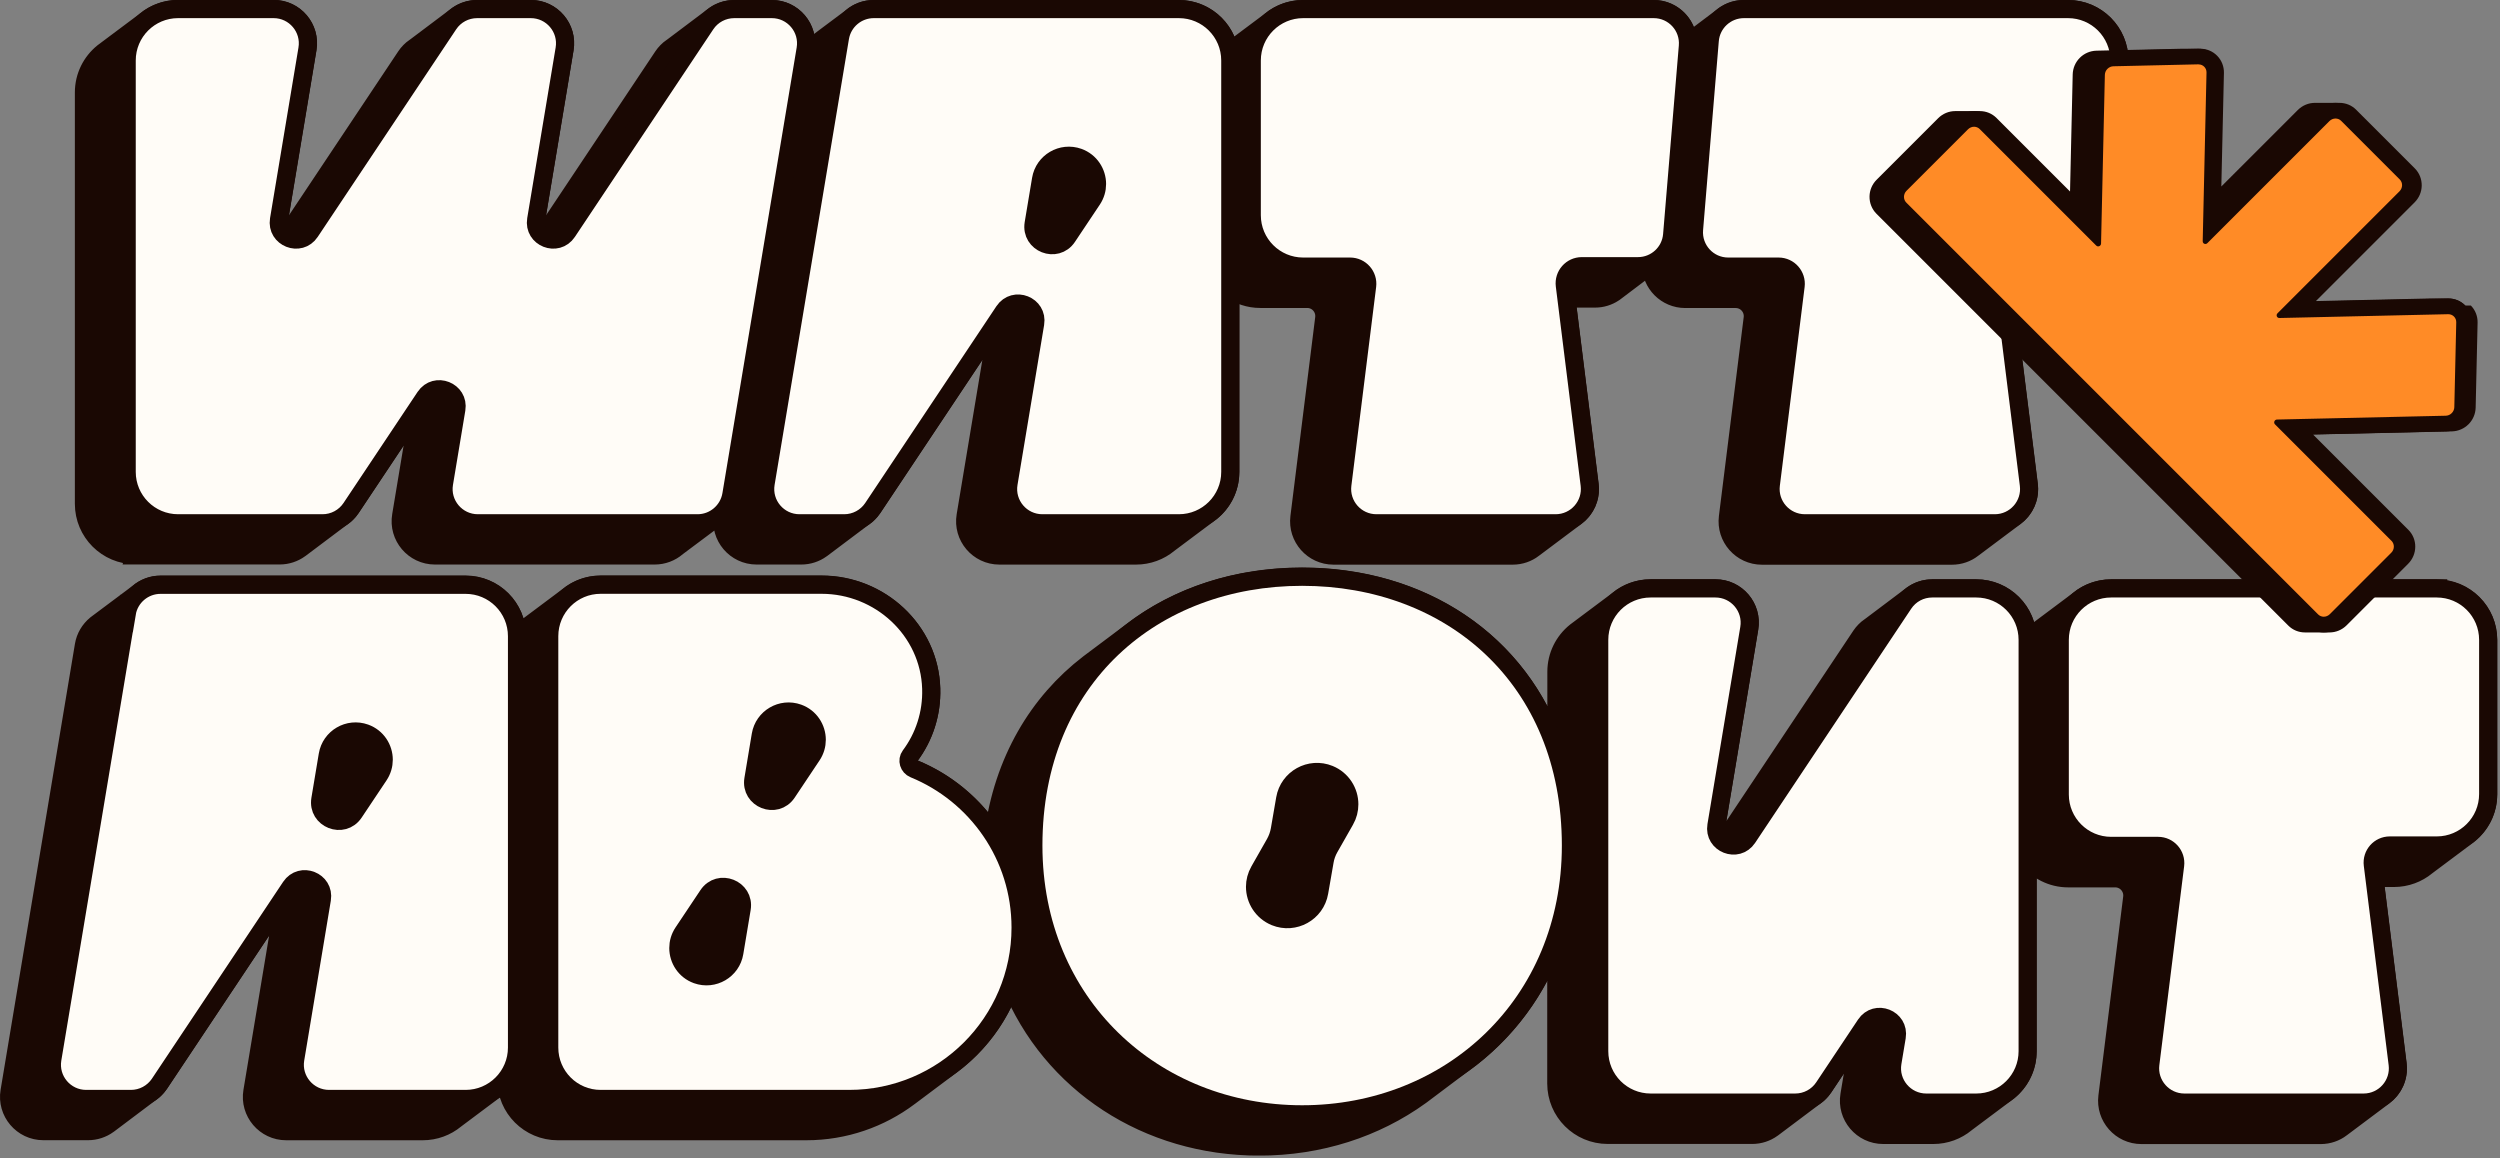
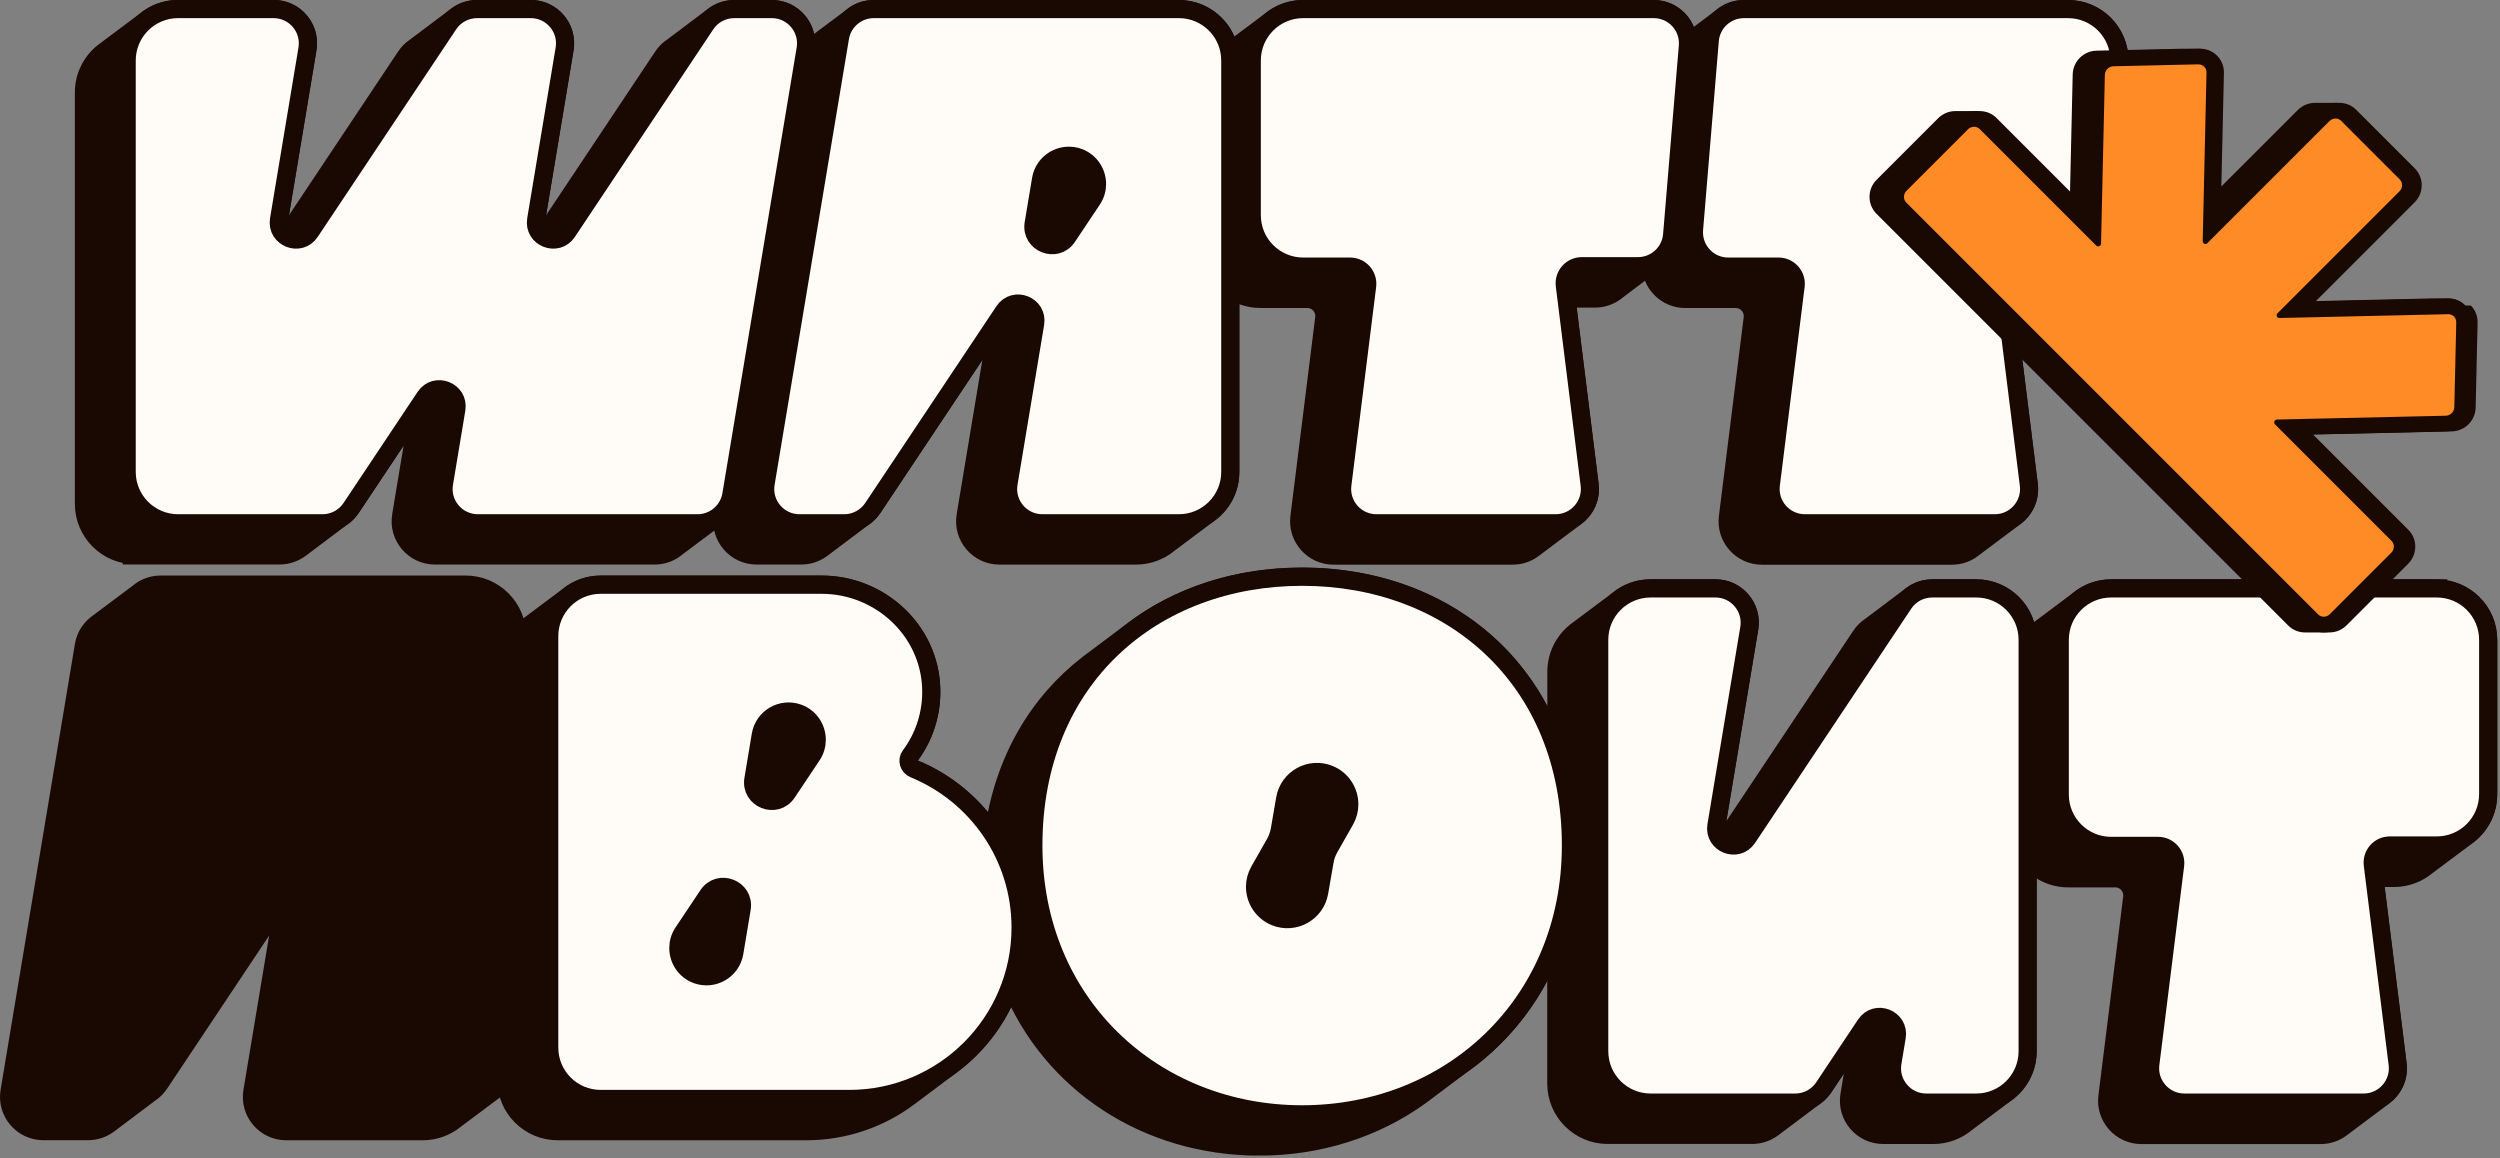
<svg xmlns="http://www.w3.org/2000/svg" width="749" height="347" viewBox="0 0 749 347" fill="none">
  <rect x="0" y="0" width="749" height="347" fill="#808080" stroke="none" />
  <g clip-path="url(#clip0_58_3930)">
    <path d="M40.527 166.4H83.808C86 166.4 88.083 165.694 89.804 164.462C89.841 164.425 102.468 154.951 102.522 154.932C103.555 154.208 104.479 153.284 105.185 152.215L121.816 127.25C123.284 128.283 124.244 130.04 123.882 132.251L120.186 154.461C119.135 160.73 123.972 166.418 130.313 166.418H196.148C198.667 166.418 201.004 165.494 202.797 163.973C202.833 163.936 215.461 154.479 215.515 154.443C215.95 154.081 216.366 153.664 216.747 153.229L216.548 154.461C215.497 160.73 220.334 166.418 226.675 166.418H240.081C242.273 166.418 244.356 165.712 246.077 164.48C246.114 164.444 258.741 154.969 258.795 154.951C259.828 154.226 260.734 153.302 261.458 152.233L295.209 101.597C296.677 102.63 297.637 104.387 297.275 106.598L289.303 154.479C288.253 160.748 293.09 166.436 299.431 166.436H340.338C344.07 166.436 347.476 165.114 350.139 162.922C350.175 162.886 362.802 153.429 362.857 153.392C366.353 150.566 368.581 146.255 368.581 141.417V86.633C371.118 88.463 374.216 89.55 377.567 89.55H391.644C394.724 89.55 397.115 92.249 396.734 95.329L389.307 154.914C388.546 161.038 393.329 166.454 399.506 166.454H453.204C455.541 166.454 457.697 165.676 459.4 164.371C459.436 164.335 472.063 154.878 472.117 154.842C474.998 152.722 476.719 149.153 476.23 145.294L469.273 89.441H477.878C479.944 89.441 481.846 88.825 483.458 87.775C483.494 87.738 494.6 79.423 494.636 79.386C494.672 84.966 499.202 89.568 504.908 89.568H520.017C523.097 89.568 525.489 92.267 525.108 95.347L517.68 154.932C516.919 161.056 521.702 166.473 527.88 166.473L584.784 166.473C587.139 166.473 589.277 165.694 590.98 164.389C591.016 164.353 603.643 154.896 603.698 154.86C606.578 152.74 608.299 149.171 607.81 145.313L600.853 89.459H606.723C610.455 89.459 613.861 88.137 616.524 85.945C616.56 85.909 629.188 76.452 629.242 76.415C632.738 73.589 634.967 69.278 634.967 64.44V18.116C634.967 9.602 628.064 2.717 619.568 2.717L522.463 2.717C520.398 2.717 518.496 3.333 516.883 4.384C516.847 4.42 505.742 12.736 505.705 12.772C505.597 7.247 501.086 2.717 495.433 2.717L390.412 2.717C386.68 2.717 383.274 4.04 380.611 6.232C380.575 6.268 368.455 15.345 368.4 15.381C368.382 15.399 368.346 15.417 368.328 15.435C367.06 8.207 360.755 2.717 353.164 2.717L261.748 2.717C259.23 2.717 256.893 3.641 255.099 5.163C255.063 5.199 242.436 14.656 242.382 14.692C241.929 15.073 241.512 15.471 241.132 15.924L241.349 14.674C242.4 8.406 237.563 2.717 231.222 2.717H219.972C217.779 2.717 215.696 3.424 213.975 4.656C213.939 4.692 201.312 14.167 201.257 14.185C200.225 14.91 199.301 15.834 198.594 16.903L162.687 70.763C161.238 69.73 160.278 67.973 160.64 65.763L169.155 14.656C170.205 8.388 165.368 2.699 159.028 2.699L142.958 2.699C140.766 2.699 138.683 3.406 136.962 4.638C136.925 4.674 124.298 14.149 124.244 14.167C123.211 14.892 122.287 15.816 121.581 16.884L85.674 70.745C84.225 69.712 83.264 67.955 83.627 65.745L92.141 14.638C93.192 8.37 88.355 2.681 82.014 2.681L53.39 2.681C49.658 2.681 46.252 4.004 43.589 6.196C43.553 6.232 30.926 15.689 30.871 15.725C27.375 18.551 25.146 22.863 25.146 27.7L25.146 150.947C25.146 159.462 32.049 166.346 40.545 166.346L40.527 166.4Z" fill="#1A0803" stroke="#1A0803" stroke-width="5.435" stroke-miterlimit="10" />
    <path d="M730.078 176.273L632.521 176.273C628.789 176.273 625.383 177.596 622.72 179.788C622.683 179.824 610.056 189.281 610.002 189.317C609.06 190.078 608.226 190.948 607.484 191.908V191.672C607.484 183.158 600.581 176.273 592.084 176.273H578.896C576.704 176.273 574.62 176.98 572.899 178.212C572.863 178.248 560.236 187.723 560.181 187.741C559.149 188.466 558.243 189.39 557.518 190.459L516.303 252.272C514.836 251.24 513.894 249.482 514.256 247.29L524.093 188.212C525.144 181.944 520.307 176.255 513.966 176.255H494.545C490.813 176.255 487.407 177.578 484.744 179.77C484.708 179.806 472.081 189.263 472.026 189.299C468.53 192.125 466.301 196.437 466.301 201.274V224.862C455.432 191.854 425.449 172.741 390.14 172.741C370.664 172.741 352.801 178.556 338.888 189.299C338.852 189.335 326.224 198.792 326.17 198.829C311.025 210.459 300.517 227.924 297.6 250.098C291.93 241.294 283.651 234.319 273.831 230.297C272.273 229.663 271.676 227.724 272.672 226.384C276.839 220.804 279.23 213.811 278.995 206.238C278.469 188.774 263.614 175.132 246.149 175.132H179.952C176.22 175.132 172.814 176.455 170.151 178.647C170.114 178.683 157.487 188.14 157.433 188.176C156.491 188.937 155.657 189.806 154.915 190.767V190.549C154.915 182.035 148.012 175.15 139.516 175.15H48.1C45.581 175.15 43.244 176.074 41.451 177.596C41.415 177.632 28.787 187.089 28.733 187.125C26.885 188.665 25.545 190.821 25.128 193.357L2.863 326.93C1.812 333.199 6.649 338.887 12.99 338.887H26.396C28.588 338.887 30.672 338.181 32.393 336.949C32.429 336.913 45.056 327.438 45.11 327.42C46.143 326.695 47.049 325.771 47.773 324.702L81.525 274.066C82.992 275.099 83.952 276.856 83.59 279.067L75.619 326.949C74.568 333.217 79.405 338.905 85.746 338.905H126.653C130.385 338.905 133.791 337.583 136.454 335.391C136.49 335.355 149.117 325.898 149.172 325.862C150.114 325.101 150.947 324.231 151.69 323.271V323.506C151.69 332.021 158.574 338.905 167.089 338.905H241.548C253.106 338.905 263.759 335.083 272.346 328.652C272.382 328.615 285.009 319.158 285.064 319.122C293.162 313.089 299.412 304.701 302.836 294.991C314.92 324.666 343.689 343.507 377.259 343.507C395.375 343.507 412.097 338.018 425.557 328.307C425.594 328.271 438.221 318.796 438.275 318.778C451.102 309.557 460.957 296.495 466.265 280.697V324.612C466.265 333.126 473.168 340.011 481.664 340.011H524.981C527.173 340.011 529.256 339.304 530.977 338.072C531.014 338.036 543.641 328.561 543.695 328.543C544.728 327.818 545.652 326.894 546.358 325.825L553.333 315.354C554.783 316.387 555.743 318.144 555.38 320.354L554.094 328.072C553.043 334.34 557.88 340.029 564.221 340.029H579.204C582.936 340.029 586.342 338.706 589.005 336.514C589.041 336.478 601.668 327.021 601.722 326.985C605.219 324.159 607.447 319.847 607.447 315.01V257.127C610.255 260.787 614.676 263.142 619.64 263.142H633.716C636.796 263.142 639.187 265.842 638.807 268.921L631.379 328.507C630.618 334.63 635.401 340.047 641.579 340.047H695.276C697.613 340.047 699.769 339.268 701.472 337.963C701.508 337.927 714.135 328.47 714.19 328.434C717.07 326.314 718.791 322.746 718.302 318.887L711.345 263.033H717.215C720.947 263.033 724.353 261.711 727.016 259.519C727.053 259.483 739.68 250.026 739.734 249.99C743.231 247.163 745.459 242.852 745.459 238.015V191.799C745.459 183.285 738.557 176.4 730.06 176.4L730.078 176.273Z" fill="#1A0803" stroke="#1A0803" stroke-width="5.435" stroke-miterlimit="10" />
    <path d="M490.74 79.749H473.909C470.829 79.749 468.438 82.448 468.819 85.528L476.264 145.24C477.025 151.364 472.243 156.78 466.065 156.78H412.367C406.19 156.78 401.407 151.364 402.168 145.24L409.596 85.655C409.976 82.593 407.585 79.876 404.505 79.876H390.428C381.914 79.876 375.029 72.973 375.029 64.477V18.117C375.029 9.602 381.932 2.718 390.428 2.718L495.45 2.718C501.465 2.718 506.193 7.845 505.686 13.841L500.975 70.328C500.541 75.655 496.084 79.749 490.74 79.749Z" fill="#FFFCF7" stroke="#1A0803" stroke-width="5.435" stroke-miterlimit="10" />
    <path d="M619.584 79.749H605.489C602.409 79.749 600.018 82.448 600.398 85.528L607.844 145.24C608.605 151.364 603.822 156.78 597.645 156.78H540.741C534.563 156.78 529.78 151.364 530.541 145.24L537.969 85.655C538.349 82.593 535.958 79.876 532.878 79.876H517.769C511.754 79.876 507.044 74.749 507.533 68.752L512.243 12.138C512.678 6.812 517.135 2.718 522.479 2.718L619.584 2.718C628.098 2.718 634.983 9.62 634.983 18.117V64.332C634.983 72.847 628.08 79.731 619.584 79.731V79.749Z" fill="#FFFCF7" stroke="#1A0803" stroke-width="5.435" stroke-miterlimit="10" />
    <path d="M241.365 14.674L219.118 148.193C218.285 153.139 214.009 156.78 208.991 156.78H143.156C136.815 156.78 131.978 151.074 133.029 144.824L136.724 122.613C137.63 117.16 130.456 114.315 127.376 118.917L105.184 152.197C103.281 155.059 100.075 156.78 96.632 156.78H53.352C44.837 156.78 37.953 149.878 37.953 141.381L37.953 18.117C37.953 9.602 44.855 2.718 53.352 2.718L81.976 2.718C88.317 2.718 93.154 8.424 92.103 14.674L83.589 65.781C82.683 71.252 89.857 74.079 92.919 69.477L134.405 7.283C136.308 4.42 139.514 2.718 142.956 2.718L159.026 2.718C165.367 2.718 170.204 8.424 169.153 14.674L160.638 65.781C159.732 71.252 166.907 74.079 169.968 69.477L211.437 7.283C213.339 4.42 216.546 2.718 219.988 2.718L231.238 2.718C237.579 2.718 242.416 8.424 241.365 14.674Z" fill="#FFFCF7" stroke="#1A0803" stroke-width="5.435" stroke-miterlimit="10" />
    <path d="M251.655 11.305L229.39 144.824C228.339 151.092 233.176 156.78 239.517 156.78H252.923C256.366 156.78 259.572 155.059 261.474 152.215L300.787 93.246C303.867 88.644 311.041 91.47 310.135 96.942L302.164 144.824C301.113 151.092 305.95 156.78 312.291 156.78H353.198C361.713 156.78 368.597 149.878 368.597 141.381V18.117C368.597 9.602 361.695 2.718 353.198 2.718L261.782 2.718C256.764 2.718 252.47 6.341 251.655 11.305ZM327.255 59.785L319.791 70.963C316.476 75.945 308.704 72.883 309.682 66.959L311.893 53.715C312.762 48.516 318.125 45.382 323.089 47.157C326.603 48.425 328.669 51.723 328.669 55.129C328.669 56.723 328.216 58.335 327.255 59.785Z" fill="#FFFCF7" stroke="#1A0803" stroke-width="5.435" stroke-miterlimit="10" />
    <path d="M273.83 230.352C272.272 229.718 271.674 227.779 272.67 226.438C276.837 220.859 279.228 213.866 278.993 206.293C278.467 188.829 263.612 175.187 246.148 175.187H179.95C171.435 175.187 164.551 182.089 164.551 190.604V313.851C164.551 322.365 171.435 329.25 179.95 329.25H254.409C282.779 329.25 305.769 306.26 305.769 277.907C305.769 256.421 292.58 238.015 273.83 230.352ZM222.216 272.201L220.005 285.444C219.136 290.643 213.773 293.778 208.809 292.002C205.295 290.734 203.23 287.437 203.23 284.031C203.23 282.437 203.682 280.824 204.643 279.375L212.107 268.197C215.422 263.215 223.194 266.277 222.216 272.201ZM243.285 226.293L235.821 237.471C232.506 242.453 224.734 239.392 225.712 233.468L227.922 220.224C228.792 215.025 234.154 211.891 239.118 213.666C242.633 214.934 244.698 218.232 244.698 221.638C244.698 223.232 244.245 224.844 243.285 226.293Z" fill="#FFFCF7" stroke="#1A0803" stroke-width="5.435" stroke-miterlimit="10" />
    <path d="M730.077 253.305H715.982C712.903 253.305 710.511 256.005 710.892 259.084L718.338 318.797C719.099 324.92 714.316 330.337 708.138 330.337H654.441C648.263 330.337 643.48 324.92 644.241 318.797L651.669 259.211C652.049 256.15 649.658 253.432 646.578 253.432H632.502C623.987 253.432 617.103 246.53 617.103 238.033V191.691C617.103 183.176 624.005 176.292 632.502 176.292H730.059C738.574 176.292 745.458 183.194 745.458 191.691V237.906C745.458 246.421 738.556 253.305 730.059 253.305H730.077Z" fill="#FFFCF7" stroke="#1A0803" stroke-width="5.435" stroke-miterlimit="10" />
-     <path d="M37.953 183.774L15.688 317.293C14.637 323.561 19.474 329.25 25.815 329.25H39.221C42.663 329.25 45.87 327.529 47.772 324.684L87.085 265.715C90.165 261.113 97.339 263.94 96.433 269.411L88.462 317.293C87.411 323.561 92.248 329.25 98.589 329.25H139.496C148.011 329.25 154.895 322.347 154.895 313.851V190.604C154.895 182.089 147.993 175.205 139.496 175.205H48.098C43.08 175.205 38.786 178.828 37.971 183.792L37.953 183.774ZM113.553 232.272L106.089 243.45C102.774 248.432 95.002 245.37 95.98 239.446L98.191 226.203C99.06 221.003 104.423 217.869 109.387 219.645C112.901 220.913 114.966 224.21 114.966 227.616C114.966 229.21 114.513 230.823 113.553 232.272Z" fill="#FFFCF7" stroke="#1A0803" stroke-width="5.435" stroke-miterlimit="10" />
    <path d="M390.121 172.795C345.645 172.795 309.593 203.086 309.593 253.323C309.593 300.807 345.645 333.851 390.121 333.851C434.597 333.851 470.649 300.807 470.649 253.323C470.649 203.086 434.597 172.795 390.121 172.795ZM402.983 245.75L398.327 253.939C397.585 255.225 397.077 256.638 396.842 258.088L395.23 267.345C394.179 273.432 387.766 276.983 382.041 274.664C378.254 273.106 376.008 269.483 376.008 265.679C376.008 264.066 376.425 262.418 377.294 260.896L381.95 252.707C382.675 251.421 383.182 250.026 383.436 248.558L385.03 239.319C386.081 233.214 392.494 229.663 398.237 232C402.023 233.558 404.252 237.181 404.252 240.968C404.252 242.598 403.853 244.247 402.983 245.75Z" fill="#FFFCF7" stroke="#1A0803" stroke-width="5.435" stroke-miterlimit="10" />
    <path d="M607.483 191.691V314.938C607.483 323.453 600.58 330.337 592.083 330.337H577.101C570.76 330.337 565.923 324.63 566.974 318.38L568.26 310.662C569.166 305.191 561.992 302.365 558.93 306.966L546.394 325.771C544.491 328.634 541.285 330.337 537.843 330.337H494.526C486.011 330.337 479.127 323.434 479.127 314.938V191.691C479.127 183.176 486.029 176.292 494.526 176.292H513.947C520.288 176.292 525.125 181.999 524.074 188.249L514.237 247.327C513.331 252.78 520.505 255.624 523.567 251.023L570.344 180.857C572.246 177.995 575.453 176.292 578.895 176.292H592.083C600.598 176.292 607.483 183.194 607.483 191.691Z" fill="#FFFCF7" stroke="#1A0803" stroke-width="5.435" stroke-miterlimit="10" />
    <path d="M738.592 91.543C737.251 90.166 735.458 89.423 733.519 89.423C733.519 89.423 733.483 89.423 733.465 89.423C733.465 89.423 733.428 89.423 733.41 89.423C733.41 89.423 733.374 89.423 733.356 89.423C733.356 89.423 733.32 89.423 733.302 89.423C733.302 89.423 733.265 89.423 733.247 89.423C733.247 89.423 733.211 89.423 733.193 89.423C733.193 89.423 733.157 89.423 733.139 89.423C733.139 89.423 733.102 89.423 733.084 89.423C733.084 89.423 733.048 89.423 733.03 89.423C733.03 89.423 732.994 89.423 732.976 89.423C732.976 89.423 732.939 89.423 732.921 89.423C732.921 89.423 732.885 89.423 732.867 89.423C732.867 89.423 732.831 89.423 732.812 89.423C732.812 89.423 732.776 89.423 732.758 89.423C732.758 89.423 732.722 89.423 732.704 89.423C732.704 89.423 732.668 89.423 732.649 89.423C732.649 89.423 732.613 89.423 732.595 89.423C732.595 89.423 732.559 89.423 732.541 89.423C732.541 89.423 732.505 89.423 732.486 89.423C732.486 89.423 732.45 89.423 732.432 89.423C732.432 89.423 732.396 89.423 732.378 89.423C732.378 89.423 732.341 89.423 732.323 89.423C732.323 89.423 732.287 89.423 732.269 89.423C732.269 89.423 732.233 89.423 732.215 89.423C732.215 89.423 732.178 89.423 732.16 89.423C732.16 89.423 732.124 89.423 732.106 89.423C732.106 89.423 732.07 89.423 732.052 89.423C732.052 89.423 732.015 89.423 731.997 89.423C731.997 89.423 731.961 89.423 731.943 89.423C731.943 89.423 731.907 89.423 731.889 89.423C731.889 89.423 731.852 89.423 731.834 89.423C731.834 89.423 731.798 89.423 731.78 89.423C731.78 89.423 731.744 89.423 731.725 89.423C731.725 89.423 731.689 89.423 731.671 89.423C731.671 89.423 731.635 89.423 731.617 89.423C731.617 89.423 731.581 89.423 731.562 89.423C731.562 89.423 731.526 89.423 731.508 89.423C731.508 89.423 731.472 89.423 731.454 89.423C731.454 89.423 731.418 89.423 731.399 89.423C731.399 89.423 731.363 89.423 731.345 89.423C731.345 89.423 731.309 89.423 731.291 89.423C731.291 89.423 731.254 89.423 731.236 89.423C731.236 89.423 731.2 89.423 731.182 89.423C731.182 89.423 731.146 89.423 731.128 89.423C731.128 89.423 731.091 89.423 731.073 89.423C731.073 89.423 731.037 89.423 731.019 89.423C731.019 89.423 730.983 89.423 730.965 89.423C730.965 89.423 730.928 89.423 730.91 89.423C730.91 89.423 730.874 89.423 730.856 89.423C730.856 89.423 730.82 89.423 730.802 89.423C730.802 89.423 730.765 89.423 730.747 89.423C730.747 89.423 730.711 89.423 730.693 89.423C730.693 89.423 730.657 89.423 730.638 89.423C730.638 89.423 730.602 89.423 730.584 89.423C730.584 89.423 730.548 89.423 730.53 89.423C730.53 89.423 730.494 89.423 730.475 89.423C730.475 89.423 730.439 89.423 730.421 89.423C730.421 89.423 730.385 89.423 730.367 89.423C730.367 89.423 730.331 89.423 730.312 89.423C730.312 89.423 730.276 89.423 730.258 89.423C730.258 89.423 730.222 89.423 730.204 89.423C730.204 89.423 730.167 89.423 730.149 89.423C730.149 89.423 730.113 89.423 730.095 89.423C730.095 89.423 730.059 89.423 730.041 89.423C730.041 89.423 730.004 89.423 729.986 89.423C729.986 89.423 729.95 89.423 729.932 89.423C729.932 89.423 729.896 89.423 729.878 89.423C729.878 89.423 729.841 89.423 729.823 89.423C729.823 89.423 729.787 89.423 729.769 89.423C729.769 89.423 729.733 89.423 729.715 89.423C729.715 89.423 729.678 89.423 729.66 89.423C729.66 89.423 729.624 89.423 729.606 89.423C729.606 89.423 729.57 89.423 729.552 89.423C729.552 89.423 729.515 89.423 729.497 89.423C729.497 89.423 729.461 89.423 729.443 89.423C729.443 89.423 729.407 89.423 729.388 89.423C729.388 89.423 729.352 89.423 729.334 89.423C729.334 89.423 729.298 89.423 729.28 89.423C729.28 89.423 729.244 89.423 729.225 89.423C729.225 89.423 729.189 89.423 729.171 89.423C729.171 89.423 729.135 89.423 729.117 89.423C729.117 89.423 729.08 89.423 729.062 89.423C729.062 89.423 729.026 89.423 729.008 89.423C729.008 89.423 728.972 89.423 728.954 89.423C728.954 89.423 728.917 89.423 728.899 89.423C728.899 89.423 728.863 89.423 728.845 89.423C728.845 89.423 728.809 89.423 728.791 89.423C728.791 89.423 728.754 89.423 728.736 89.423C728.736 89.423 728.7 89.423 728.682 89.423C728.682 89.423 728.646 89.423 728.628 89.423C728.628 89.423 728.591 89.423 728.573 89.423C728.573 89.423 728.537 89.423 728.519 89.423C728.519 89.423 728.483 89.423 728.465 89.423C728.465 89.423 728.428 89.423 728.41 89.423C728.41 89.423 728.374 89.423 728.356 89.423C728.356 89.423 728.32 89.423 728.301 89.423C728.301 89.423 728.265 89.423 728.247 89.423C728.247 89.423 728.211 89.423 728.193 89.423C728.193 89.423 728.157 89.423 728.138 89.423C728.138 89.423 728.102 89.423 728.084 89.423C728.084 89.423 728.048 89.423 728.03 89.423C727.993 89.423 727.903 89.423 727.867 89.423L693.844 90.202L723.41 60.636C724.751 59.295 725.512 57.52 725.548 55.636C725.584 53.697 724.841 51.813 723.482 50.455L705.909 32.882C704.569 31.541 702.793 30.816 700.891 30.816C700.891 30.816 700.873 30.816 700.855 30.816C700.837 30.816 700.837 30.816 700.819 30.816C700.801 30.816 700.801 30.816 700.782 30.816C700.764 30.816 700.764 30.816 700.746 30.816C700.728 30.816 700.728 30.816 700.71 30.816C700.71 30.816 700.692 30.816 700.674 30.816C700.656 30.816 700.656 30.816 700.638 30.816C700.619 30.816 700.619 30.816 700.601 30.816C700.583 30.816 700.583 30.816 700.565 30.816C700.547 30.816 700.547 30.816 700.529 30.816C700.511 30.816 700.511 30.816 700.493 30.816C700.475 30.816 700.475 30.816 700.456 30.816C700.438 30.816 700.438 30.816 700.42 30.816C700.402 30.816 700.402 30.816 700.384 30.816C700.366 30.816 700.366 30.816 700.348 30.816C700.33 30.816 700.33 30.816 700.311 30.816C700.311 30.816 700.293 30.816 700.275 30.816C700.257 30.816 700.257 30.816 700.239 30.816C700.221 30.816 700.221 30.816 700.203 30.816C700.185 30.816 700.185 30.816 700.167 30.816C700.148 30.816 700.148 30.816 700.13 30.816C700.112 30.816 700.112 30.816 700.094 30.816C700.076 30.816 700.076 30.816 700.058 30.816C700.058 30.816 700.04 30.816 700.022 30.816C700.003 30.816 700.003 30.816 699.985 30.816C699.967 30.816 699.967 30.816 699.949 30.816C699.931 30.816 699.931 30.816 699.913 30.816C699.895 30.816 699.895 30.816 699.877 30.816C699.859 30.816 699.859 30.816 699.84 30.816C699.822 30.816 699.822 30.816 699.804 30.816C699.786 30.816 699.786 30.816 699.768 30.816C699.75 30.816 699.75 30.816 699.732 30.816C699.714 30.816 699.714 30.816 699.695 30.816C699.677 30.816 699.677 30.816 699.659 30.816C699.659 30.816 699.641 30.816 699.623 30.816C699.605 30.816 699.605 30.816 699.587 30.816C699.569 30.816 699.569 30.816 699.551 30.816C699.532 30.816 699.532 30.816 699.514 30.816C699.496 30.816 699.496 30.816 699.478 30.816C699.46 30.816 699.46 30.816 699.442 30.816C699.424 30.816 699.424 30.816 699.406 30.816C699.406 30.816 699.388 30.816 699.369 30.816C699.351 30.816 699.351 30.816 699.333 30.816C699.315 30.816 699.315 30.816 699.297 30.816C699.297 30.816 699.279 30.816 699.261 30.816C699.243 30.816 699.243 30.816 699.224 30.816C699.206 30.816 699.206 30.816 699.188 30.816C699.17 30.816 699.17 30.816 699.152 30.816C699.134 30.816 699.134 30.816 699.116 30.816C699.098 30.816 699.098 30.816 699.08 30.816C699.061 30.816 699.061 30.816 699.043 30.816C699.043 30.816 699.025 30.816 699.007 30.816C698.989 30.816 698.989 30.816 698.971 30.816C698.953 30.816 698.953 30.816 698.935 30.816C698.916 30.816 698.916 30.816 698.898 30.816C698.88 30.816 698.88 30.816 698.862 30.816C698.844 30.816 698.844 30.816 698.826 30.816C698.808 30.816 698.808 30.816 698.79 30.816C698.772 30.816 698.772 30.816 698.753 30.816C698.735 30.816 698.735 30.816 698.717 30.816C698.699 30.816 698.699 30.816 698.681 30.816C698.663 30.816 698.663 30.816 698.645 30.816C698.645 30.816 698.627 30.816 698.608 30.816C698.59 30.816 698.59 30.816 698.572 30.816C698.554 30.816 698.554 30.816 698.536 30.816C698.518 30.816 698.518 30.816 698.5 30.816C698.482 30.816 698.482 30.816 698.464 30.816C698.445 30.816 698.445 30.816 698.427 30.816C698.409 30.816 698.409 30.816 698.391 30.816C698.391 30.816 698.373 30.816 698.355 30.816C698.337 30.816 698.337 30.816 698.319 30.816C698.3 30.816 698.301 30.816 698.282 30.816C698.264 30.816 698.264 30.816 698.246 30.816C698.228 30.816 698.228 30.816 698.21 30.816C698.192 30.816 698.192 30.816 698.174 30.816C698.156 30.816 698.156 30.816 698.137 30.816C698.119 30.816 698.119 30.816 698.101 30.816C698.083 30.816 698.083 30.816 698.065 30.816C698.047 30.816 698.047 30.816 698.029 30.816C698.011 30.816 698.011 30.816 697.993 30.816C697.993 30.816 697.974 30.816 697.956 30.816C697.938 30.816 697.938 30.816 697.92 30.816C697.902 30.816 697.902 30.816 697.884 30.816C697.866 30.816 697.866 30.816 697.848 30.816C697.83 30.816 697.829 30.816 697.811 30.816C697.793 30.816 697.793 30.816 697.775 30.816C697.757 30.816 697.757 30.816 697.739 30.816C697.739 30.816 697.721 30.816 697.703 30.816C697.685 30.816 697.685 30.816 697.666 30.816C697.648 30.816 697.648 30.816 697.63 30.816C697.63 30.816 697.612 30.816 697.594 30.816C697.576 30.816 697.576 30.816 697.558 30.816C697.54 30.816 697.54 30.816 697.521 30.816C697.503 30.816 697.503 30.816 697.485 30.816C697.467 30.816 697.467 30.816 697.449 30.816C697.431 30.816 697.431 30.816 697.413 30.816C697.395 30.816 697.395 30.816 697.377 30.816C697.377 30.816 697.358 30.816 697.34 30.816C697.322 30.816 697.322 30.816 697.304 30.816C697.286 30.816 697.286 30.816 697.268 30.816C697.25 30.816 697.25 30.816 697.232 30.816C697.213 30.816 697.214 30.816 697.195 30.816C697.177 30.816 697.177 30.816 697.159 30.816C697.141 30.816 697.141 30.816 697.123 30.816C697.105 30.816 697.105 30.816 697.087 30.816C697.069 30.816 697.069 30.816 697.05 30.816C697.032 30.816 697.032 30.816 697.014 30.816C696.996 30.816 696.996 30.816 696.978 30.816C696.978 30.816 696.96 30.816 696.942 30.816C696.924 30.816 696.924 30.816 696.906 30.816C696.887 30.816 696.887 30.816 696.869 30.816C696.851 30.816 696.851 30.816 696.833 30.816C696.815 30.816 696.815 30.816 696.797 30.816C696.779 30.816 696.779 30.816 696.761 30.816C696.743 30.816 696.742 30.816 696.724 30.816C696.724 30.816 696.706 30.816 696.688 30.816C696.67 30.816 696.67 30.816 696.652 30.816C696.634 30.816 696.634 30.816 696.616 30.816C696.598 30.816 696.598 30.816 696.579 30.816C696.561 30.816 696.561 30.816 696.543 30.816C696.525 30.816 696.525 30.816 696.507 30.816C696.489 30.816 696.489 30.816 696.471 30.816C696.453 30.816 696.453 30.816 696.435 30.816C696.416 30.816 696.416 30.816 696.398 30.816C696.38 30.816 696.38 30.816 696.362 30.816C696.344 30.816 696.344 30.816 696.326 30.816C696.326 30.816 696.308 30.816 696.29 30.816C696.271 30.816 696.271 30.816 696.253 30.816C696.235 30.816 696.235 30.816 696.217 30.816C696.199 30.816 696.199 30.816 696.181 30.816C696.163 30.816 696.163 30.816 696.145 30.816C696.127 30.816 696.127 30.816 696.108 30.816C696.09 30.816 696.09 30.816 696.072 30.816C696.072 30.816 696.054 30.816 696.036 30.816C696.018 30.816 696.018 30.816 696 30.816C695.982 30.816 695.982 30.816 695.963 30.816C695.963 30.816 695.945 30.816 695.927 30.816C695.909 30.816 695.909 30.816 695.891 30.816C695.873 30.816 695.873 30.816 695.855 30.816C695.837 30.816 695.837 30.816 695.819 30.816C695.8 30.816 695.8 30.816 695.782 30.816C695.764 30.816 695.764 30.816 695.746 30.816C695.728 30.816 695.728 30.816 695.71 30.816C695.71 30.816 695.692 30.816 695.674 30.816C695.656 30.816 695.656 30.816 695.637 30.816C695.619 30.816 695.619 30.816 695.601 30.816C695.583 30.816 695.583 30.816 695.565 30.816C695.547 30.816 695.547 30.816 695.529 30.816C695.511 30.816 695.511 30.816 695.492 30.816C695.474 30.816 695.474 30.816 695.456 30.816C695.438 30.816 695.438 30.816 695.42 30.816C695.402 30.816 695.402 30.816 695.384 30.816C695.366 30.816 695.366 30.816 695.348 30.816C695.329 30.816 695.329 30.816 695.311 30.816C695.311 30.816 695.293 30.816 695.275 30.816C695.257 30.816 695.257 30.816 695.239 30.816C695.221 30.816 695.221 30.816 695.203 30.816C695.184 30.816 695.184 30.816 695.166 30.816C695.148 30.816 695.148 30.816 695.13 30.816C695.112 30.816 695.112 30.816 695.094 30.816C695.076 30.816 695.076 30.816 695.058 30.816C695.058 30.816 695.04 30.816 695.021 30.816C695.003 30.816 695.003 30.816 694.985 30.816C694.967 30.816 694.967 30.816 694.949 30.816C694.931 30.816 694.931 30.816 694.913 30.816C694.895 30.816 694.895 30.816 694.876 30.816C694.858 30.816 694.858 30.816 694.84 30.816C694.822 30.816 694.822 30.816 694.804 30.816C694.786 30.816 694.786 30.816 694.768 30.816C694.75 30.816 694.75 30.816 694.732 30.816C694.713 30.816 694.713 30.816 694.695 30.816C694.677 30.816 694.677 30.816 694.659 30.816C694.659 30.816 694.641 30.816 694.623 30.816C694.605 30.816 694.605 30.816 694.587 30.816C694.568 30.816 694.569 30.816 694.55 30.816C694.532 30.816 694.532 30.816 694.514 30.816C694.496 30.816 694.496 30.816 694.478 30.816C694.46 30.816 694.46 30.816 694.442 30.816C694.424 30.816 694.424 30.816 694.405 30.816C694.405 30.816 694.387 30.816 694.369 30.816C694.351 30.816 694.351 30.816 694.333 30.816C694.315 30.816 694.315 30.816 694.297 30.816C694.279 30.816 694.279 30.816 694.261 30.816C694.242 30.816 694.242 30.816 694.224 30.816C694.206 30.816 694.206 30.816 694.188 30.816C694.17 30.816 694.17 30.816 694.152 30.816C694.134 30.816 694.134 30.816 694.116 30.816C694.098 30.816 694.097 30.816 694.079 30.816C694.061 30.816 694.061 30.816 694.043 30.816C694.025 30.816 694.025 30.816 694.007 30.816C694.007 30.816 693.989 30.816 693.971 30.816C693.953 30.816 693.953 30.816 693.934 30.816C693.916 30.816 693.916 30.816 693.898 30.816C693.88 30.816 693.88 30.816 693.862 30.816C693.844 30.816 693.844 30.816 693.826 30.816C693.808 30.816 693.808 30.816 693.789 30.816C693.771 30.816 693.771 30.816 693.753 30.816C693.753 30.816 693.735 30.816 693.717 30.816C693.699 30.816 693.699 30.816 693.681 30.816C693.663 30.816 693.663 30.816 693.645 30.816C693.645 30.816 693.626 30.816 693.608 30.816C693.59 30.816 693.59 30.816 693.572 30.816C691.634 30.816 689.804 31.577 688.409 32.972L665.51 55.871L666.289 21.849C666.325 19.91 665.618 18.099 664.278 16.722C662.937 15.345 661.144 14.602 659.205 14.602C659.205 14.602 659.169 14.602 659.151 14.602C659.151 14.602 659.114 14.602 659.096 14.602C659.096 14.602 659.06 14.602 659.042 14.602C659.042 14.602 659.006 14.602 658.988 14.602C658.988 14.602 658.951 14.602 658.933 14.602C658.933 14.602 658.897 14.602 658.879 14.602C658.879 14.602 658.843 14.602 658.825 14.602C658.825 14.602 658.788 14.602 658.77 14.602C658.77 14.602 658.734 14.602 658.716 14.602C658.716 14.602 658.68 14.602 658.662 14.602C658.662 14.602 658.625 14.602 658.607 14.602C658.607 14.602 658.571 14.602 658.553 14.602C658.553 14.602 658.517 14.602 658.499 14.602C658.499 14.602 658.462 14.602 658.444 14.602C658.444 14.602 658.408 14.602 658.39 14.602C658.39 14.602 658.354 14.602 658.335 14.602C658.335 14.602 658.299 14.602 658.281 14.602C658.281 14.602 658.245 14.602 658.227 14.602C658.227 14.602 658.191 14.602 658.172 14.602C658.172 14.602 658.136 14.602 658.118 14.602C658.118 14.602 658.082 14.602 658.064 14.602C658.064 14.602 658.027 14.602 658.009 14.602C658.009 14.602 657.973 14.602 657.955 14.602C657.955 14.602 657.919 14.602 657.901 14.602C657.901 14.602 657.864 14.602 657.846 14.602C657.846 14.602 657.81 14.602 657.792 14.602C657.792 14.602 657.756 14.602 657.738 14.602C657.738 14.602 657.701 14.602 657.683 14.602C657.683 14.602 657.647 14.602 657.629 14.602C657.629 14.602 657.593 14.602 657.575 14.602C657.575 14.602 657.538 14.602 657.52 14.602C657.52 14.602 657.484 14.602 657.466 14.602C657.466 14.602 657.43 14.602 657.412 14.602C657.412 14.602 657.375 14.602 657.357 14.602C657.357 14.602 657.321 14.602 657.303 14.602C657.303 14.602 657.267 14.602 657.248 14.602C657.248 14.602 657.212 14.602 657.194 14.602C657.194 14.602 657.158 14.602 657.14 14.602C657.14 14.602 657.104 14.602 657.085 14.602C657.085 14.602 657.049 14.602 657.031 14.602C657.031 14.602 656.995 14.602 656.977 14.602C656.977 14.602 656.94 14.602 656.922 14.602C656.922 14.602 656.886 14.602 656.868 14.602C656.868 14.602 656.832 14.602 656.814 14.602C656.814 14.602 656.777 14.602 656.759 14.602C656.759 14.602 656.723 14.602 656.705 14.602C656.705 14.602 656.669 14.602 656.651 14.602C656.651 14.602 656.614 14.602 656.596 14.602C656.596 14.602 656.56 14.602 656.542 14.602C656.542 14.602 656.506 14.602 656.488 14.602C656.488 14.602 656.451 14.602 656.433 14.602C656.433 14.602 656.397 14.602 656.379 14.602C656.379 14.602 656.343 14.602 656.325 14.602C656.325 14.602 656.288 14.602 656.27 14.602C656.27 14.602 656.234 14.602 656.216 14.602C656.216 14.602 656.18 14.602 656.161 14.602C656.161 14.602 656.125 14.602 656.107 14.602C656.107 14.602 656.071 14.602 656.053 14.602C656.053 14.602 656.017 14.602 655.998 14.602C655.998 14.602 655.962 14.602 655.944 14.602C655.944 14.602 655.908 14.602 655.89 14.602C655.89 14.602 655.854 14.602 655.835 14.602C655.835 14.602 655.799 14.602 655.781 14.602C655.781 14.602 655.745 14.602 655.727 14.602C655.727 14.602 655.69 14.602 655.672 14.602C655.672 14.602 655.636 14.602 655.618 14.602C655.618 14.602 655.582 14.602 655.564 14.602C655.564 14.602 655.527 14.602 655.509 14.602C655.509 14.602 655.473 14.602 655.455 14.602C655.455 14.602 655.419 14.602 655.401 14.602C655.401 14.602 655.364 14.602 655.346 14.602C655.346 14.602 655.31 14.602 655.292 14.602C655.292 14.602 655.256 14.602 655.238 14.602C655.238 14.602 655.201 14.602 655.183 14.602C655.183 14.602 655.147 14.602 655.129 14.602C655.129 14.602 655.093 14.602 655.074 14.602C655.074 14.602 655.038 14.602 655.02 14.602C655.02 14.602 654.984 14.602 654.966 14.602C654.966 14.602 654.93 14.602 654.911 14.602C654.911 14.602 654.875 14.602 654.857 14.602C654.857 14.602 654.821 14.602 654.803 14.602C654.803 14.602 654.767 14.602 654.748 14.602C654.748 14.602 654.712 14.602 654.694 14.602C654.694 14.602 654.658 14.602 654.64 14.602C654.64 14.602 654.603 14.602 654.585 14.602C654.585 14.602 654.549 14.602 654.531 14.602C654.531 14.602 654.495 14.602 654.477 14.602C654.477 14.602 654.44 14.602 654.422 14.602C654.422 14.602 654.386 14.602 654.368 14.602C654.368 14.602 654.332 14.602 654.314 14.602C654.314 14.602 654.277 14.602 654.259 14.602C654.259 14.602 654.223 14.602 654.205 14.602C654.205 14.602 654.169 14.602 654.151 14.602C654.151 14.602 654.114 14.602 654.096 14.602C654.096 14.602 654.06 14.602 654.042 14.602C654.042 14.602 654.006 14.602 653.987 14.602C653.987 14.602 653.951 14.602 653.933 14.602C653.933 14.602 653.897 14.602 653.879 14.602C653.879 14.602 653.843 14.602 653.824 14.602C653.824 14.602 653.788 14.602 653.77 14.602C653.77 14.602 653.734 14.602 653.716 14.602C653.716 14.602 653.589 14.602 653.553 14.602L628.117 15.182C624.204 15.272 621.07 18.407 620.979 22.32L620.182 57.375L598.152 35.346C596.812 34.005 595.036 33.28 593.134 33.28C593.134 33.28 593.116 33.28 593.098 33.28C593.08 33.28 593.08 33.28 593.062 33.28C593.062 33.28 593.044 33.28 593.025 33.28C593.007 33.28 593.007 33.28 592.989 33.28C592.971 33.28 592.971 33.28 592.953 33.28C592.935 33.28 592.935 33.28 592.917 33.28C592.899 33.28 592.899 33.28 592.88 33.28C592.862 33.28 592.862 33.28 592.844 33.28C592.826 33.28 592.826 33.28 592.808 33.28C592.808 33.28 592.79 33.28 592.772 33.28C592.754 33.28 592.754 33.28 592.736 33.28C592.717 33.28 592.717 33.28 592.699 33.28C592.699 33.28 592.681 33.28 592.663 33.28C592.645 33.28 592.645 33.28 592.627 33.28C592.609 33.28 592.609 33.28 592.591 33.28C592.573 33.28 592.572 33.28 592.554 33.28C592.536 33.28 592.536 33.28 592.518 33.28C592.5 33.28 592.5 33.28 592.482 33.28C592.464 33.28 592.464 33.28 592.446 33.28C592.446 33.28 592.428 33.28 592.409 33.28C592.391 33.28 592.391 33.28 592.373 33.28C592.355 33.28 592.355 33.28 592.337 33.28C592.319 33.28 592.319 33.28 592.301 33.28C592.283 33.28 592.283 33.28 592.265 33.28C592.246 33.28 592.246 33.28 592.228 33.28C592.21 33.28 592.21 33.28 592.192 33.28C592.174 33.28 592.174 33.28 592.156 33.28C592.138 33.28 592.138 33.28 592.12 33.28C592.101 33.28 592.101 33.28 592.083 33.28C592.065 33.28 592.065 33.28 592.047 33.28C592.047 33.28 592.029 33.28 592.011 33.28C591.993 33.28 591.993 33.28 591.975 33.28C591.957 33.28 591.957 33.28 591.938 33.28C591.92 33.28 591.92 33.28 591.902 33.28C591.884 33.28 591.884 33.28 591.866 33.28C591.848 33.28 591.848 33.28 591.83 33.28C591.812 33.28 591.812 33.28 591.793 33.28C591.793 33.28 591.775 33.28 591.757 33.28C591.739 33.28 591.739 33.28 591.721 33.28C591.703 33.28 591.703 33.28 591.685 33.28C591.667 33.28 591.667 33.28 591.649 33.28C591.63 33.28 591.63 33.28 591.612 33.28C591.594 33.28 591.594 33.28 591.576 33.28C591.558 33.28 591.558 33.28 591.54 33.28C591.522 33.28 591.522 33.28 591.504 33.28C591.485 33.28 591.486 33.28 591.467 33.28C591.449 33.28 591.449 33.28 591.431 33.28C591.413 33.28 591.413 33.28 591.395 33.28C591.395 33.28 591.377 33.28 591.359 33.28C591.341 33.28 591.341 33.28 591.322 33.28C591.304 33.28 591.304 33.28 591.286 33.28C591.268 33.28 591.268 33.28 591.25 33.28C591.232 33.28 591.232 33.28 591.214 33.28C591.196 33.28 591.196 33.28 591.178 33.28C591.159 33.28 591.159 33.28 591.141 33.28C591.141 33.28 591.123 33.28 591.105 33.28C591.087 33.28 591.087 33.28 591.069 33.28C591.051 33.28 591.051 33.28 591.033 33.28C591.014 33.28 591.014 33.28 590.996 33.28C590.978 33.28 590.978 33.28 590.96 33.28C590.942 33.28 590.942 33.28 590.924 33.28C590.906 33.28 590.906 33.28 590.888 33.28C590.87 33.28 590.87 33.28 590.851 33.28C590.833 33.28 590.833 33.28 590.815 33.28C590.797 33.28 590.797 33.28 590.779 33.28C590.761 33.28 590.761 33.28 590.743 33.28C590.743 33.28 590.725 33.28 590.706 33.28C590.688 33.28 590.688 33.28 590.67 33.28C590.652 33.28 590.652 33.28 590.634 33.28C590.616 33.28 590.616 33.28 590.598 33.28C590.58 33.28 590.58 33.28 590.562 33.28C590.543 33.28 590.543 33.28 590.525 33.28C590.507 33.28 590.507 33.28 590.489 33.28C590.471 33.28 590.471 33.28 590.453 33.28C590.435 33.28 590.435 33.28 590.417 33.28C590.398 33.28 590.399 33.28 590.38 33.28C590.38 33.28 590.362 33.28 590.344 33.28C590.326 33.28 590.326 33.28 590.308 33.28C590.29 33.28 590.29 33.28 590.272 33.28C590.254 33.28 590.254 33.28 590.235 33.28C590.217 33.28 590.217 33.28 590.199 33.28C590.181 33.28 590.181 33.28 590.163 33.28C590.145 33.28 590.145 33.28 590.127 33.28C590.127 33.28 590.109 33.28 590.091 33.28C590.072 33.28 590.072 33.28 590.054 33.28C590.036 33.28 590.036 33.28 590.018 33.28C590 33.28 590 33.28 589.982 33.28C589.964 33.28 589.964 33.28 589.946 33.28C589.928 33.28 589.927 33.28 589.909 33.28C589.891 33.28 589.891 33.28 589.873 33.28C589.855 33.28 589.855 33.28 589.837 33.28C589.819 33.28 589.819 33.28 589.801 33.28C589.783 33.28 589.783 33.28 589.764 33.28C589.746 33.28 589.746 33.28 589.728 33.28C589.728 33.28 589.71 33.28 589.692 33.28C589.674 33.28 589.674 33.28 589.656 33.28C589.638 33.28 589.638 33.28 589.619 33.28C589.601 33.28 589.601 33.28 589.583 33.28C589.565 33.28 589.565 33.28 589.547 33.28C589.529 33.28 589.529 33.28 589.511 33.28C589.493 33.28 589.493 33.28 589.475 33.28C589.475 33.28 589.456 33.28 589.438 33.28C589.42 33.28 589.42 33.28 589.402 33.28C589.384 33.28 589.384 33.28 589.366 33.28C589.348 33.28 589.348 33.28 589.33 33.28C589.311 33.28 589.312 33.28 589.293 33.28C589.275 33.28 589.275 33.28 589.257 33.28C589.239 33.28 589.239 33.28 589.221 33.28C589.203 33.28 589.203 33.28 589.185 33.28C589.167 33.28 589.167 33.28 589.148 33.28C589.13 33.28 589.13 33.28 589.112 33.28C589.094 33.28 589.094 33.28 589.076 33.28C589.076 33.28 589.058 33.28 589.04 33.28C589.022 33.28 589.022 33.28 589.004 33.28C588.985 33.28 588.985 33.28 588.967 33.28C588.949 33.28 588.949 33.28 588.931 33.28C588.913 33.28 588.913 33.28 588.895 33.28C588.877 33.28 588.877 33.28 588.859 33.28C588.841 33.28 588.84 33.28 588.822 33.28C588.822 33.28 588.804 33.28 588.786 33.28C588.768 33.28 588.768 33.28 588.75 33.28C588.732 33.28 588.732 33.28 588.714 33.28C588.714 33.28 588.696 33.28 588.677 33.28C588.659 33.28 588.659 33.28 588.641 33.28C588.623 33.28 588.623 33.28 588.605 33.28C588.587 33.28 588.587 33.28 588.569 33.28C588.551 33.28 588.551 33.28 588.532 33.28C588.514 33.28 588.514 33.28 588.496 33.28C588.478 33.28 588.478 33.28 588.46 33.28C588.46 33.28 588.442 33.28 588.424 33.28C588.406 33.28 588.406 33.28 588.388 33.28C588.369 33.28 588.369 33.28 588.351 33.28C588.333 33.28 588.333 33.28 588.315 33.28C588.297 33.28 588.297 33.28 588.279 33.28C588.261 33.28 588.261 33.28 588.243 33.28C588.225 33.28 588.225 33.28 588.206 33.28C588.188 33.28 588.188 33.28 588.17 33.28C588.152 33.28 588.152 33.28 588.134 33.28C588.116 33.28 588.116 33.28 588.098 33.28C588.08 33.28 588.08 33.28 588.061 33.28C588.061 33.28 588.043 33.28 588.025 33.28C588.007 33.28 588.007 33.28 587.989 33.28C587.971 33.28 587.971 33.28 587.953 33.28C587.935 33.28 587.935 33.28 587.917 33.28C587.898 33.28 587.898 33.28 587.88 33.28C587.862 33.28 587.862 33.28 587.844 33.28C587.826 33.28 587.826 33.28 587.808 33.28C587.808 33.28 587.79 33.28 587.772 33.28C587.754 33.28 587.754 33.28 587.735 33.28C587.717 33.28 587.717 33.28 587.699 33.28C587.681 33.28 587.681 33.28 587.663 33.28C587.645 33.28 587.645 33.28 587.627 33.28C587.609 33.28 587.609 33.28 587.59 33.28C587.572 33.28 587.572 33.28 587.554 33.28C587.536 33.28 587.536 33.28 587.518 33.28C587.5 33.28 587.5 33.28 587.482 33.28C587.464 33.28 587.464 33.28 587.446 33.28C587.427 33.28 587.427 33.28 587.409 33.28C587.409 33.28 587.391 33.28 587.373 33.28C587.355 33.28 587.355 33.28 587.337 33.28C587.319 33.28 587.319 33.28 587.301 33.28C587.282 33.28 587.282 33.28 587.264 33.28C587.246 33.28 587.246 33.28 587.228 33.28C587.21 33.28 587.21 33.28 587.192 33.28C587.174 33.28 587.174 33.28 587.156 33.28C587.156 33.28 587.138 33.28 587.119 33.28C587.101 33.28 587.101 33.28 587.083 33.28C587.065 33.28 587.065 33.28 587.047 33.28C587.047 33.28 587.029 33.28 587.011 33.28C586.993 33.28 586.993 33.28 586.974 33.28C586.956 33.28 586.956 33.28 586.938 33.28C586.92 33.28 586.92 33.28 586.902 33.28C586.884 33.28 586.884 33.28 586.866 33.28C586.848 33.28 586.848 33.28 586.83 33.28C586.811 33.28 586.811 33.28 586.793 33.28C586.793 33.28 586.775 33.28 586.757 33.28C586.739 33.28 586.739 33.28 586.721 33.28C586.703 33.28 586.703 33.28 586.685 33.28C586.667 33.28 586.667 33.28 586.648 33.28C586.63 33.28 586.63 33.28 586.612 33.28C586.594 33.28 586.594 33.28 586.576 33.28C586.558 33.28 586.558 33.28 586.54 33.28C586.522 33.28 586.522 33.28 586.503 33.28C586.485 33.28 586.485 33.28 586.467 33.28C586.449 33.28 586.449 33.28 586.431 33.28C586.413 33.28 586.413 33.28 586.395 33.28C586.395 33.28 586.377 33.28 586.359 33.28C586.34 33.28 586.34 33.28 586.322 33.28C586.304 33.28 586.304 33.28 586.286 33.28C586.268 33.28 586.268 33.28 586.25 33.28C586.232 33.28 586.232 33.28 586.214 33.28C586.195 33.28 586.195 33.28 586.177 33.28C586.159 33.28 586.159 33.28 586.141 33.28C586.141 33.28 586.123 33.28 586.105 33.28C586.087 33.28 586.087 33.28 586.069 33.28C586.051 33.28 586.051 33.28 586.032 33.28C586.014 33.28 586.014 33.28 585.996 33.28C585.978 33.28 585.978 33.28 585.96 33.28C585.942 33.28 585.942 33.28 585.924 33.28C585.906 33.28 585.906 33.28 585.887 33.28C585.869 33.28 585.869 33.28 585.851 33.28C585.833 33.28 585.833 33.28 585.815 33.28C583.877 33.28 582.047 34.041 580.652 35.436L562.245 53.842C560.905 55.183 560.144 56.959 560.108 58.843C560.071 60.781 560.814 62.665 562.173 64.024L685.565 187.416C686.905 188.756 688.681 189.481 690.583 189.481C690.583 189.481 690.601 189.481 690.619 189.481C690.637 189.481 690.637 189.481 690.655 189.481C690.673 189.481 690.673 189.481 690.692 189.481C690.71 189.481 690.71 189.481 690.728 189.481C690.746 189.481 690.746 189.481 690.764 189.481C690.764 189.481 690.782 189.481 690.8 189.481C690.818 189.481 690.818 189.481 690.836 189.481C690.855 189.481 690.855 189.481 690.873 189.481C690.891 189.481 690.891 189.481 690.909 189.481C690.927 189.481 690.927 189.481 690.945 189.481C690.963 189.481 690.963 189.481 690.981 189.481C691 189.481 691 189.481 691.018 189.481C691.036 189.481 691.036 189.481 691.054 189.481C691.072 189.481 691.072 189.481 691.09 189.481C691.108 189.481 691.108 189.481 691.126 189.481C691.144 189.481 691.145 189.481 691.163 189.481C691.163 189.481 691.181 189.481 691.199 189.481C691.217 189.481 691.217 189.481 691.235 189.481C691.253 189.481 691.253 189.481 691.271 189.481C691.289 189.481 691.289 189.481 691.308 189.481C691.326 189.481 691.326 189.481 691.344 189.481C691.362 189.481 691.362 189.481 691.38 189.481C691.398 189.481 691.398 189.481 691.416 189.481C691.416 189.481 691.434 189.481 691.452 189.481C691.471 189.481 691.471 189.481 691.489 189.481C691.507 189.481 691.507 189.481 691.525 189.481C691.543 189.481 691.543 189.481 691.561 189.481C691.579 189.481 691.579 189.481 691.597 189.481C691.616 189.481 691.615 189.481 691.634 189.481C691.652 189.481 691.652 189.481 691.67 189.481C691.688 189.481 691.688 189.481 691.706 189.481C691.724 189.481 691.724 189.481 691.742 189.481C691.76 189.481 691.76 189.481 691.779 189.481C691.797 189.481 691.797 189.481 691.815 189.481C691.815 189.481 691.833 189.481 691.851 189.481C691.869 189.481 691.869 189.481 691.887 189.481C691.905 189.481 691.905 189.481 691.923 189.481C691.942 189.481 691.942 189.481 691.96 189.481C691.978 189.481 691.978 189.481 691.996 189.481C692.014 189.481 692.014 189.481 692.032 189.481C692.05 189.481 692.05 189.481 692.068 189.481C692.068 189.481 692.087 189.481 692.105 189.481C692.123 189.481 692.123 189.481 692.141 189.481C692.159 189.481 692.159 189.481 692.177 189.481C692.177 189.481 692.195 189.481 692.213 189.481C692.231 189.481 692.231 189.481 692.25 189.481C692.268 189.481 692.268 189.481 692.286 189.481C692.304 189.481 692.304 189.481 692.322 189.481C692.34 189.481 692.34 189.481 692.358 189.481C692.376 189.481 692.376 189.481 692.395 189.481C692.413 189.481 692.413 189.481 692.431 189.481C692.431 189.481 692.449 189.481 692.467 189.481C692.485 189.481 692.485 189.481 692.503 189.481C692.521 189.481 692.521 189.481 692.539 189.481C692.558 189.481 692.558 189.481 692.576 189.481C692.594 189.481 692.594 189.481 692.612 189.481C692.63 189.481 692.63 189.481 692.648 189.481C692.666 189.481 692.666 189.481 692.684 189.481C692.703 189.481 692.702 189.481 692.721 189.481C692.739 189.481 692.739 189.481 692.757 189.481C692.775 189.481 692.775 189.481 692.793 189.481C692.811 189.481 692.811 189.481 692.829 189.481C692.829 189.481 692.847 189.481 692.866 189.481C692.884 189.481 692.884 189.481 692.902 189.481C692.92 189.481 692.92 189.481 692.938 189.481C692.956 189.481 692.956 189.481 692.974 189.481C692.992 189.481 692.992 189.481 693.01 189.481C693.029 189.481 693.029 189.481 693.047 189.481C693.065 189.481 693.065 189.481 693.083 189.481C693.083 189.481 693.101 189.481 693.119 189.481C693.137 189.481 693.137 189.481 693.155 189.481C693.174 189.481 693.174 189.481 693.192 189.481C693.21 189.481 693.21 189.481 693.228 189.481C693.246 189.481 693.246 189.481 693.264 189.481C693.282 189.481 693.282 189.481 693.3 189.481C693.318 189.481 693.318 189.481 693.337 189.481C693.355 189.481 693.355 189.481 693.373 189.481C693.391 189.481 693.391 189.481 693.409 189.481C693.427 189.481 693.427 189.481 693.445 189.481C693.463 189.481 693.463 189.481 693.482 189.481C693.482 189.481 693.5 189.481 693.518 189.481C693.536 189.481 693.536 189.481 693.554 189.481C693.572 189.481 693.572 189.481 693.59 189.481C693.608 189.481 693.608 189.481 693.626 189.481C693.645 189.481 693.645 189.481 693.663 189.481C693.681 189.481 693.681 189.481 693.699 189.481C693.717 189.481 693.717 189.481 693.735 189.481C693.735 189.481 693.753 189.481 693.771 189.481C693.79 189.481 693.79 189.481 693.808 189.481C693.826 189.481 693.826 189.481 693.844 189.481C693.844 189.481 693.862 189.481 693.88 189.481C693.898 189.481 693.898 189.481 693.916 189.481C693.934 189.481 693.934 189.481 693.953 189.481C693.971 189.481 693.971 189.481 693.989 189.481C694.007 189.481 694.007 189.481 694.025 189.481C694.043 189.481 694.043 189.481 694.061 189.481C694.079 189.481 694.079 189.481 694.097 189.481C694.097 189.481 694.116 189.481 694.134 189.481C694.152 189.481 694.152 189.481 694.17 189.481C694.188 189.481 694.188 189.481 694.206 189.481C694.224 189.481 694.224 189.481 694.242 189.481C694.261 189.481 694.261 189.481 694.279 189.481C694.297 189.481 694.297 189.481 694.315 189.481C694.333 189.481 694.333 189.481 694.351 189.481C694.369 189.481 694.369 189.481 694.387 189.481C694.405 189.481 694.405 189.481 694.424 189.481C694.442 189.481 694.442 189.481 694.46 189.481C694.478 189.481 694.478 189.481 694.496 189.481C694.496 189.481 694.514 189.481 694.532 189.481C694.55 189.481 694.55 189.481 694.569 189.481C694.587 189.481 694.587 189.481 694.605 189.481C694.623 189.481 694.623 189.481 694.641 189.481C694.659 189.481 694.659 189.481 694.677 189.481C694.695 189.481 694.695 189.481 694.713 189.481C694.732 189.481 694.732 189.481 694.75 189.481C694.75 189.481 694.768 189.481 694.786 189.481C694.804 189.481 694.804 189.481 694.822 189.481C694.84 189.481 694.84 189.481 694.858 189.481C694.876 189.481 694.877 189.481 694.895 189.481C694.913 189.481 694.913 189.481 694.931 189.481C694.949 189.481 694.949 189.481 694.967 189.481C694.985 189.481 694.985 189.481 695.003 189.481C695.021 189.481 695.021 189.481 695.04 189.481C695.058 189.481 695.058 189.481 695.076 189.481C695.094 189.481 695.094 189.481 695.112 189.481C695.13 189.481 695.13 189.481 695.148 189.481C695.148 189.481 695.166 189.481 695.184 189.481C695.203 189.481 695.203 189.481 695.221 189.481C695.239 189.481 695.239 189.481 695.257 189.481C695.275 189.481 695.275 189.481 695.293 189.481C695.311 189.481 695.311 189.481 695.329 189.481C695.348 189.481 695.347 189.481 695.366 189.481C695.384 189.481 695.384 189.481 695.402 189.481C695.402 189.481 695.42 189.481 695.438 189.481C695.456 189.481 695.456 189.481 695.474 189.481C695.492 189.481 695.492 189.481 695.511 189.481C695.511 189.481 695.529 189.481 695.547 189.481C695.565 189.481 695.565 189.481 695.583 189.481C695.601 189.481 695.601 189.481 695.619 189.481C695.637 189.481 695.637 189.481 695.655 189.481C695.674 189.481 695.674 189.481 695.692 189.481C695.71 189.481 695.71 189.481 695.728 189.481C695.746 189.481 695.746 189.481 695.764 189.481C695.764 189.481 695.782 189.481 695.8 189.481C695.819 189.481 695.819 189.481 695.837 189.481C695.855 189.481 695.855 189.481 695.873 189.481C695.891 189.481 695.891 189.481 695.909 189.481C695.927 189.481 695.927 189.481 695.945 189.481C695.963 189.481 695.964 189.481 695.982 189.481C696 189.481 696 189.481 696.018 189.481C696.036 189.481 696.036 189.481 696.054 189.481C696.072 189.481 696.072 189.481 696.09 189.481C696.108 189.481 696.108 189.481 696.127 189.481C696.145 189.481 696.145 189.481 696.163 189.481C696.163 189.481 696.181 189.481 696.199 189.481C696.217 189.481 696.217 189.481 696.235 189.481C696.253 189.481 696.253 189.481 696.271 189.481C696.29 189.481 696.29 189.481 696.308 189.481C696.326 189.481 696.326 189.481 696.344 189.481C696.362 189.481 696.362 189.481 696.38 189.481C696.398 189.481 696.398 189.481 696.416 189.481C696.416 189.481 696.434 189.481 696.453 189.481C696.471 189.481 696.471 189.481 696.489 189.481C696.507 189.481 696.507 189.481 696.525 189.481C696.543 189.481 696.543 189.481 696.561 189.481C696.579 189.481 696.579 189.481 696.598 189.481C696.616 189.481 696.616 189.481 696.634 189.481C696.652 189.481 696.652 189.481 696.67 189.481C696.688 189.481 696.688 189.481 696.706 189.481C696.724 189.481 696.724 189.481 696.742 189.481C696.761 189.481 696.761 189.481 696.779 189.481C696.797 189.481 696.797 189.481 696.815 189.481C696.815 189.481 696.833 189.481 696.851 189.481C696.869 189.481 696.869 189.481 696.887 189.481C696.906 189.481 696.906 189.481 696.924 189.481C696.942 189.481 696.942 189.481 696.96 189.481C696.978 189.481 696.978 189.481 696.996 189.481C697.014 189.481 697.014 189.481 697.032 189.481C697.05 189.481 697.05 189.481 697.069 189.481C697.069 189.481 697.087 189.481 697.105 189.481C697.123 189.481 697.123 189.481 697.141 189.481C697.159 189.481 697.159 189.481 697.177 189.481C697.195 189.481 697.195 189.481 697.214 189.481C697.232 189.481 697.232 189.481 697.25 189.481C697.268 189.481 697.268 189.481 697.286 189.481C697.304 189.481 697.304 189.481 697.322 189.481C697.34 189.481 697.34 189.481 697.358 189.481C697.377 189.481 697.377 189.481 697.395 189.481C697.413 189.481 697.413 189.481 697.431 189.481C697.449 189.481 697.449 189.481 697.467 189.481C697.467 189.481 697.485 189.481 697.503 189.481C697.522 189.481 697.522 189.481 697.54 189.481C697.558 189.481 697.558 189.481 697.576 189.481C697.594 189.481 697.594 189.481 697.612 189.481C697.63 189.481 697.63 189.481 697.648 189.481C697.666 189.481 697.666 189.481 697.685 189.481C697.703 189.481 697.703 189.481 697.721 189.481C697.721 189.481 697.739 189.481 697.757 189.481C697.775 189.481 697.775 189.481 697.793 189.481C697.811 189.481 697.811 189.481 697.829 189.481C697.829 189.481 697.848 189.481 697.866 189.481C697.884 189.481 697.884 189.481 697.902 189.481C699.84 189.481 701.67 188.72 703.065 187.325L721.472 168.919C724.298 166.092 724.334 161.527 721.544 158.737L692.992 130.185L734.57 129.243C738.483 129.153 741.617 126.019 741.708 122.105L742.287 96.67C742.324 94.731 741.617 92.92 740.276 91.543H738.592Z" fill="#1A0803" />
    <path d="M696.217 187.108C694.949 187.108 693.754 186.619 692.866 185.731L569.456 62.339C567.59 60.473 567.626 57.393 569.547 55.491L587.935 37.085C588.877 36.143 590.109 35.617 591.431 35.617C592.754 35.617 593.895 36.106 594.783 36.994L627.212 69.423L628.28 22.356C628.335 19.747 630.509 17.573 633.118 17.519C633.118 17.519 658.553 16.939 658.571 16.939C659.966 16.939 661.18 17.447 662.068 18.352C662.955 19.258 663.445 20.49 663.408 21.776L662.358 68.481L696.217 34.621C697.159 33.679 698.391 33.154 699.714 33.154C701.036 33.154 702.178 33.643 703.065 34.53L720.638 52.103C721.562 53.027 722.052 54.259 722.015 55.564C721.979 56.832 721.472 58.046 720.566 58.951L686.706 92.811L733.411 91.742C734.806 91.742 736.001 92.25 736.907 93.155C737.795 94.061 738.284 95.293 738.248 96.579L737.668 122.015C737.614 124.624 735.44 126.798 732.831 126.852L685.764 127.921L718.193 160.35C720.059 162.216 720.022 165.295 718.12 167.198L699.714 185.604C698.772 186.546 697.522 187.071 696.217 187.071V187.108Z" fill="#FF8B26" />
    <path d="M658.698 19.294C660.039 19.294 661.107 20.381 661.071 21.722L659.93 72.285C659.93 72.774 660.31 73.1 660.727 73.1C660.944 73.1 661.162 73.028 661.325 72.847L697.884 36.288C698.391 35.78 699.062 35.508 699.714 35.508C700.33 35.508 700.946 35.744 701.399 36.197L718.972 53.77C719.914 54.712 719.896 56.306 718.899 57.303L682.34 93.862C681.815 94.387 682.141 95.275 682.883 95.275C682.883 95.275 682.883 95.275 682.902 95.275L733.465 94.134C733.465 94.134 733.501 94.134 733.519 94.134C734.86 94.134 735.929 95.221 735.892 96.561L735.313 121.997C735.276 123.374 734.135 124.515 732.758 124.551L682.195 125.693C681.452 125.693 681.072 126.617 681.579 127.124L716.508 162.052C717.45 163.013 717.432 164.589 716.435 165.585L698.029 183.992C697.522 184.499 696.851 184.771 696.199 184.771C695.583 184.771 694.967 184.535 694.514 184.082L571.123 60.691C570.181 59.748 570.199 58.154 571.195 57.158L589.602 38.751C590.109 38.244 590.779 37.972 591.431 37.972C592.047 37.972 592.663 38.208 593.116 38.661L628.045 73.589C628.208 73.752 628.407 73.825 628.606 73.825C629.041 73.825 629.476 73.481 629.476 72.974L630.617 22.41C630.654 21.033 631.795 19.892 633.172 19.856L658.607 19.276C658.607 19.276 658.644 19.276 658.662 19.276M658.698 14.602C658.698 14.602 658.571 14.602 658.535 14.602L633.099 15.182C629.186 15.272 626.052 18.407 625.961 22.32L625.019 63.897L596.468 35.346C595.127 34.005 593.352 33.28 591.449 33.28C589.547 33.28 587.681 34.041 586.286 35.436L567.88 53.842C565.054 56.669 565.017 61.234 567.807 64.024L691.199 187.416C692.54 188.756 694.315 189.481 696.217 189.481C698.119 189.481 699.985 188.72 701.38 187.325L719.787 168.919C722.613 166.092 722.649 161.527 719.859 158.737L691.308 130.185L732.885 129.243C736.798 129.153 739.932 126.019 740.023 122.105L740.603 96.67C740.639 94.731 739.932 92.92 738.592 91.543C737.251 90.166 735.458 89.423 733.519 89.423C733.483 89.423 733.392 89.423 733.356 89.423L692.521 90.347L722.233 60.636C723.573 59.295 724.334 57.52 724.37 55.636C724.407 53.697 723.664 51.813 722.305 50.455L704.732 32.882C703.391 31.541 701.616 30.816 699.714 30.816C697.775 30.816 695.945 31.577 694.551 32.972L664.839 62.683L665.763 21.849C665.8 19.91 665.093 18.099 663.752 16.722C662.412 15.345 660.618 14.602 658.68 14.602H658.698Z" fill="#1A0803" />
  </g>
  <defs>
    <clipPath id="clip0_58_3930">
      <rect width="748.212" height="346.189" fill="white" />
    </clipPath>
  </defs>
</svg>